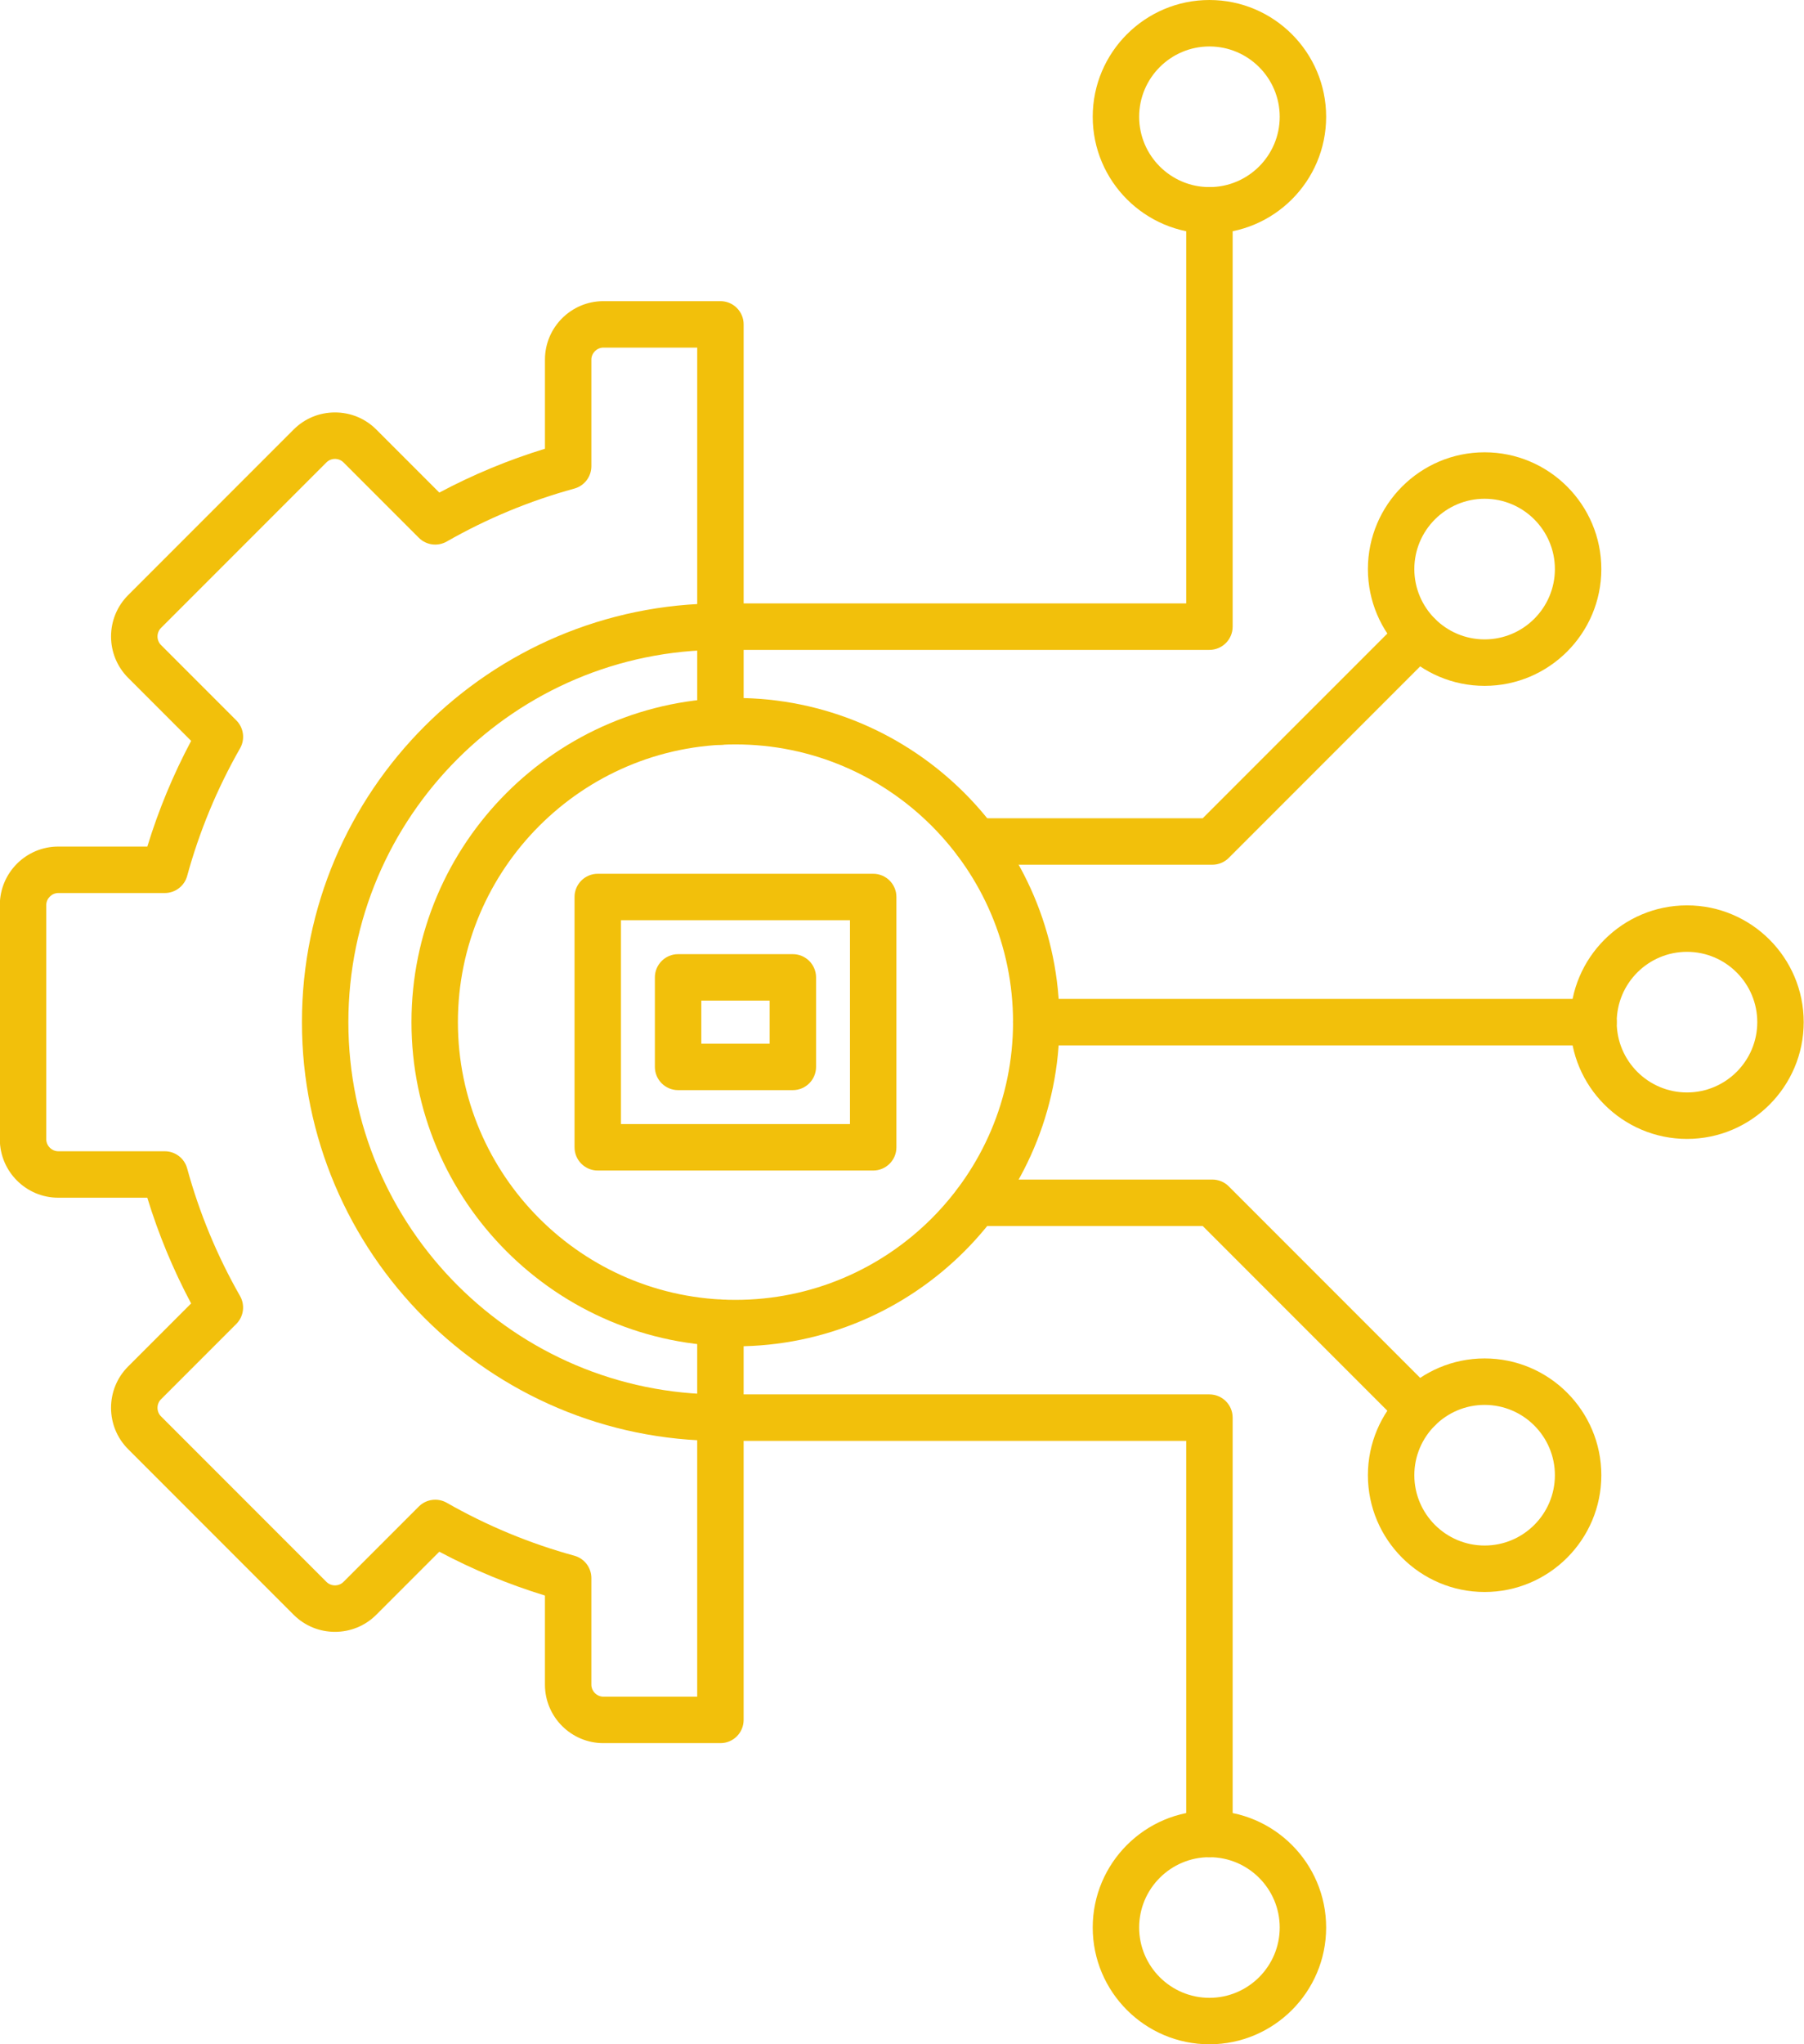
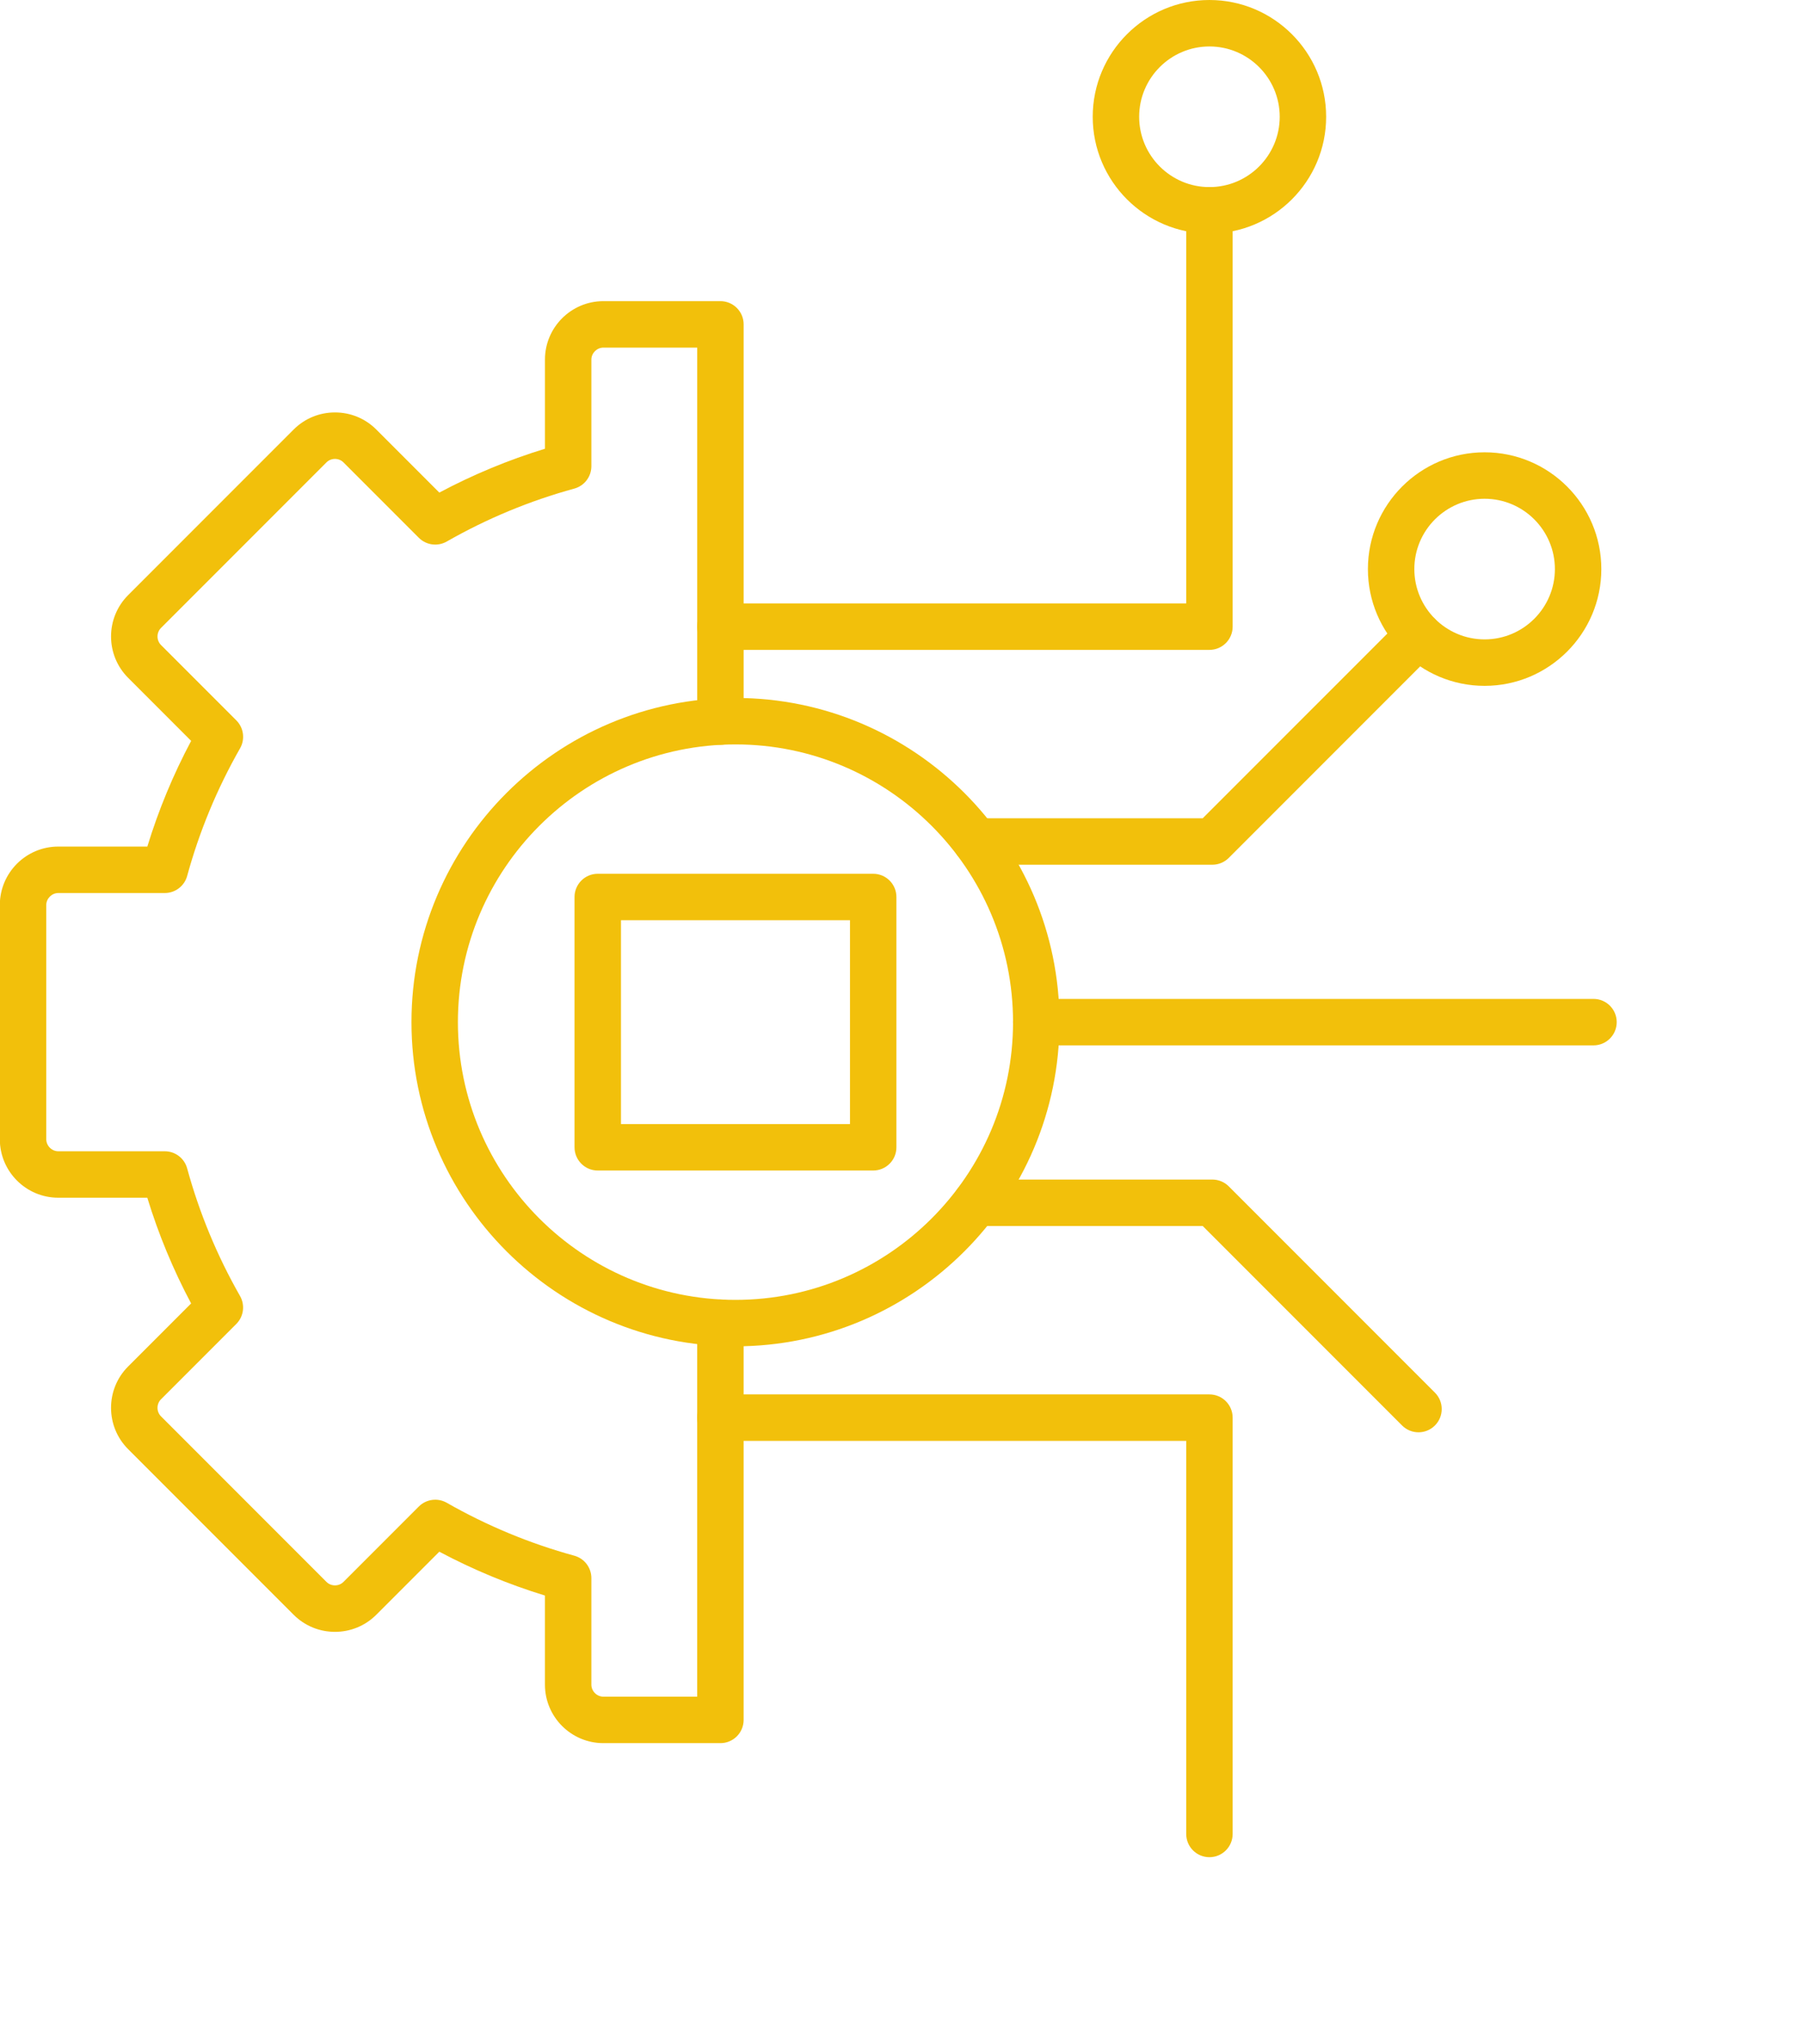
<svg xmlns="http://www.w3.org/2000/svg" fill="#f2c00b" height="440" preserveAspectRatio="xMidYMid meet" version="1" viewBox="51.8 26.0 388.5 440.0" width="388.5" zoomAndPan="magnify">
  <g>
    <g id="change1_11">
      <path d="M206.945,401.182h-25.205c-6.939,0-12.584-5.646-12.584-12.585v-19.183c-7.852-2.403-15.476-5.565-22.747-9.435 l-13.574,13.573c-4.907,4.904-12.892,4.907-17.798-0.001l-35.645-35.645c-4.906-4.906-4.906-12.891,0-17.797l13.565-13.565 c-3.868-7.268-7.03-14.894-9.435-22.755H64.349c-6.939,0-12.585-5.646-12.585-12.585v-50.41c0-6.939,5.646-12.584,12.585-12.584 h19.179c2.403-7.853,5.566-15.479,9.436-22.749l-13.571-13.571c-4.906-4.907-4.906-12.891,0-17.798l35.645-35.645 c2.372-2.371,5.532-3.677,8.899-3.677s6.528,1.306,8.899,3.677l13.573,13.573c7.271-3.869,14.895-7.032,22.748-9.435v-19.183 c0-6.939,5.646-12.585,12.584-12.585h25.205c2.761,0,5,2.239,5,5v85.486c0,2.761-2.239,5-5,5s-5-2.239-5-5v-80.486H181.74 c-1.401,0-2.584,1.184-2.584,2.585v22.939c0,2.253-1.507,4.229-3.681,4.823c-9.571,2.618-18.812,6.45-27.465,11.391 c-1.958,1.118-4.421,0.788-6.015-0.806l-16.23-16.23c-0.99-0.991-2.665-0.991-3.655,0l-35.645,35.645 c-0.991,0.991-0.991,2.665,0,3.656l16.229,16.229c1.594,1.594,1.924,4.058,0.806,6.015c-4.941,8.653-8.774,17.894-11.392,27.466 c-0.594,2.174-2.569,3.681-4.823,3.681H64.349c-1.401,0-2.585,1.184-2.585,2.584v50.41c0,1.401,1.184,2.585,2.585,2.585h22.932 c2.253,0,4.229,1.508,4.823,3.682c2.62,9.583,6.453,18.826,11.39,27.472c1.118,1.957,0.788,4.421-0.806,6.015l-16.223,16.223 c-0.991,0.991-0.991,2.665,0,3.656l35.645,35.645c0.99,0.99,2.665,0.99,3.655,0l16.231-16.23c1.595-1.594,4.059-1.923,6.015-0.807 c8.654,4.94,17.894,8.772,27.464,11.39c2.174,0.595,3.681,2.569,3.681,4.823v22.939c0,1.401,1.184,2.585,2.584,2.585h20.205 v-80.486c0-2.762,2.239-5,5-5s5,2.238,5,5v85.486C211.945,398.943,209.707,401.182,206.945,401.182z" />
    </g>
    <g id="change1_9">
-       <path d="M206.945,336.123c-49.694,0-90.123-40.429-90.123-90.123c0-49.694,40.429-90.123,90.123-90.124c2.761,0,5,2.239,5,5 s-2.238,5-5,5c-44.18,0-80.123,35.944-80.123,80.124s35.943,80.123,80.123,80.123c2.761,0,5,2.238,5,5 S209.707,336.123,206.945,336.123z" />
-     </g>
+       </g>
    <g id="change1_13">
      <path d="M210.188,315.776c-38.475,0-69.776-31.302-69.776-69.776s31.302-69.776,69.776-69.776 c38.474,0,69.776,31.301,69.776,69.776S248.662,315.776,210.188,315.776z M210.188,186.224c-32.961,0-59.776,26.815-59.776,59.776 c0,32.961,26.815,59.776,59.776,59.776c32.96,0,59.776-26.815,59.776-59.776C269.964,213.04,243.148,186.224,210.188,186.224z" />
    </g>
    <g id="change1_3">
      <path d="M239.847,277.936h-59.318c-2.761,0-5-2.238-5-5v-53.871c0-2.761,2.239-5,5-5h59.318c2.761,0,5,2.239,5,5v53.871 C244.847,275.697,242.608,277.936,239.847,277.936z M185.529,267.936h49.318v-43.871h-49.318V267.936z" />
    </g>
    <g id="change1_12">
-       <path d="M222.543,260.632h-24.711c-2.761,0-5-2.238-5-5v-19.264c0-2.761,2.239-5,5-5h24.711c2.761,0,5,2.239,5,5v19.264 C227.543,258.394,225.305,260.632,222.543,260.632z M202.832,250.632h14.711v-9.264h-14.711V250.632z" />
-     </g>
+       </g>
    <g id="change1_4">
      <path d="M312.885,212.118h-50.886c-2.762,0-5-2.239-5-5s2.238-5,5-5h48.814l42.933-42.932c1.951-1.952,5.119-1.952,7.07,0 c1.953,1.953,1.953,5.119,0,7.071l-44.396,44.396C315.482,211.591,314.211,212.118,312.885,212.118z" />
    </g>
    <g id="change1_10">
      <path d="M312.257,165.876H206.945c-2.761,0-5-2.239-5-5s2.239-5,5-5h100.312V71.269c0-2.761,2.238-5,5-5s5,2.239,5,5v89.607 C317.257,163.638,315.019,165.876,312.257,165.876z" />
    </g>
    <g id="change1_1">
      <path d="M394.967,250.998H274.964c-2.762,0-5-2.238-5-5s2.238-5,5-5h120.003c2.762,0,5,2.239,5,5S397.729,250.998,394.967,250.998 z" />
    </g>
    <g id="change1_5">
      <path d="M312.257,425.731c-2.762,0-5-2.238-5-5v-84.608H206.945c-2.761,0-5-2.238-5-5s2.239-5,5-5h105.312c2.762,0,5,2.238,5,5 v89.608C317.257,423.493,315.019,425.731,312.257,425.731z" />
    </g>
    <g id="change1_8">
      <path d="M357.281,334.278c-1.279,0-2.56-0.488-3.535-1.465l-42.933-42.932h-48.814c-2.762,0-5-2.238-5-5s2.238-5,5-5h50.886 c1.326,0,2.598,0.526,3.535,1.465l44.396,44.396c1.953,1.952,1.953,5.118,0,7.07C359.841,333.79,358.561,334.278,357.281,334.278z" />
    </g>
    <g id="change1_6">
      <path d="M312.257,76.269c-13.858,0-25.134-11.275-25.134-25.135c0-13.859,11.275-25.134,25.134-25.134 c13.859,0,25.135,11.275,25.135,25.134C337.392,64.994,326.116,76.269,312.257,76.269z M312.257,36 c-8.345,0-15.134,6.789-15.134,15.134s6.789,15.135,15.134,15.135c8.346,0,15.135-6.79,15.135-15.135S320.603,36,312.257,36z" />
    </g>
    <g id="change1_2">
      <path d="M371.519,173.619c-13.859,0-25.135-11.275-25.135-25.134s11.275-25.134,25.135-25.134 c13.858,0,25.134,11.275,25.134,25.134S385.377,173.619,371.519,173.619z M371.519,133.35c-8.346,0-15.135,6.789-15.135,15.134 s6.789,15.134,15.135,15.134c8.345,0,15.134-6.789,15.134-15.134S379.863,133.35,371.519,133.35z" />
    </g>
    <g id="change1_7">
-       <path d="M415.102,271.134c-13.859,0-25.135-11.275-25.135-25.135c0-13.859,11.275-25.134,25.135-25.134 s25.135,11.275,25.135,25.134C440.236,259.858,428.961,271.134,415.102,271.134z M415.102,230.865 c-8.346,0-15.135,6.789-15.135,15.134c0,8.346,6.789,15.135,15.135,15.135s15.135-6.789,15.135-15.135 C430.236,237.654,423.447,230.865,415.102,230.865z" />
-     </g>
+       </g>
    <g id="change1_15">
-       <path d="M371.519,368.65c-13.859,0-25.135-11.275-25.135-25.135s11.275-25.135,25.135-25.135 c13.858,0,25.134,11.275,25.134,25.135S385.377,368.65,371.519,368.65z M371.519,328.381c-8.346,0-15.135,6.789-15.135,15.135 s6.789,15.135,15.135,15.135c8.345,0,15.134-6.789,15.134-15.135S379.863,328.381,371.519,328.381z" />
-     </g>
+       </g>
    <g id="change1_14">
-       <path d="M312.257,466c-13.858,0-25.134-11.275-25.134-25.135c0-13.858,11.275-25.134,25.134-25.134 c13.859,0,25.135,11.275,25.135,25.134C337.392,454.725,326.116,466,312.257,466z M312.257,425.731 c-8.345,0-15.134,6.789-15.134,15.134c0,8.346,6.789,15.135,15.134,15.135c8.346,0,15.135-6.789,15.135-15.135 C327.392,432.521,320.603,425.731,312.257,425.731z" />
-     </g>
+       </g>
  </g>
</svg>